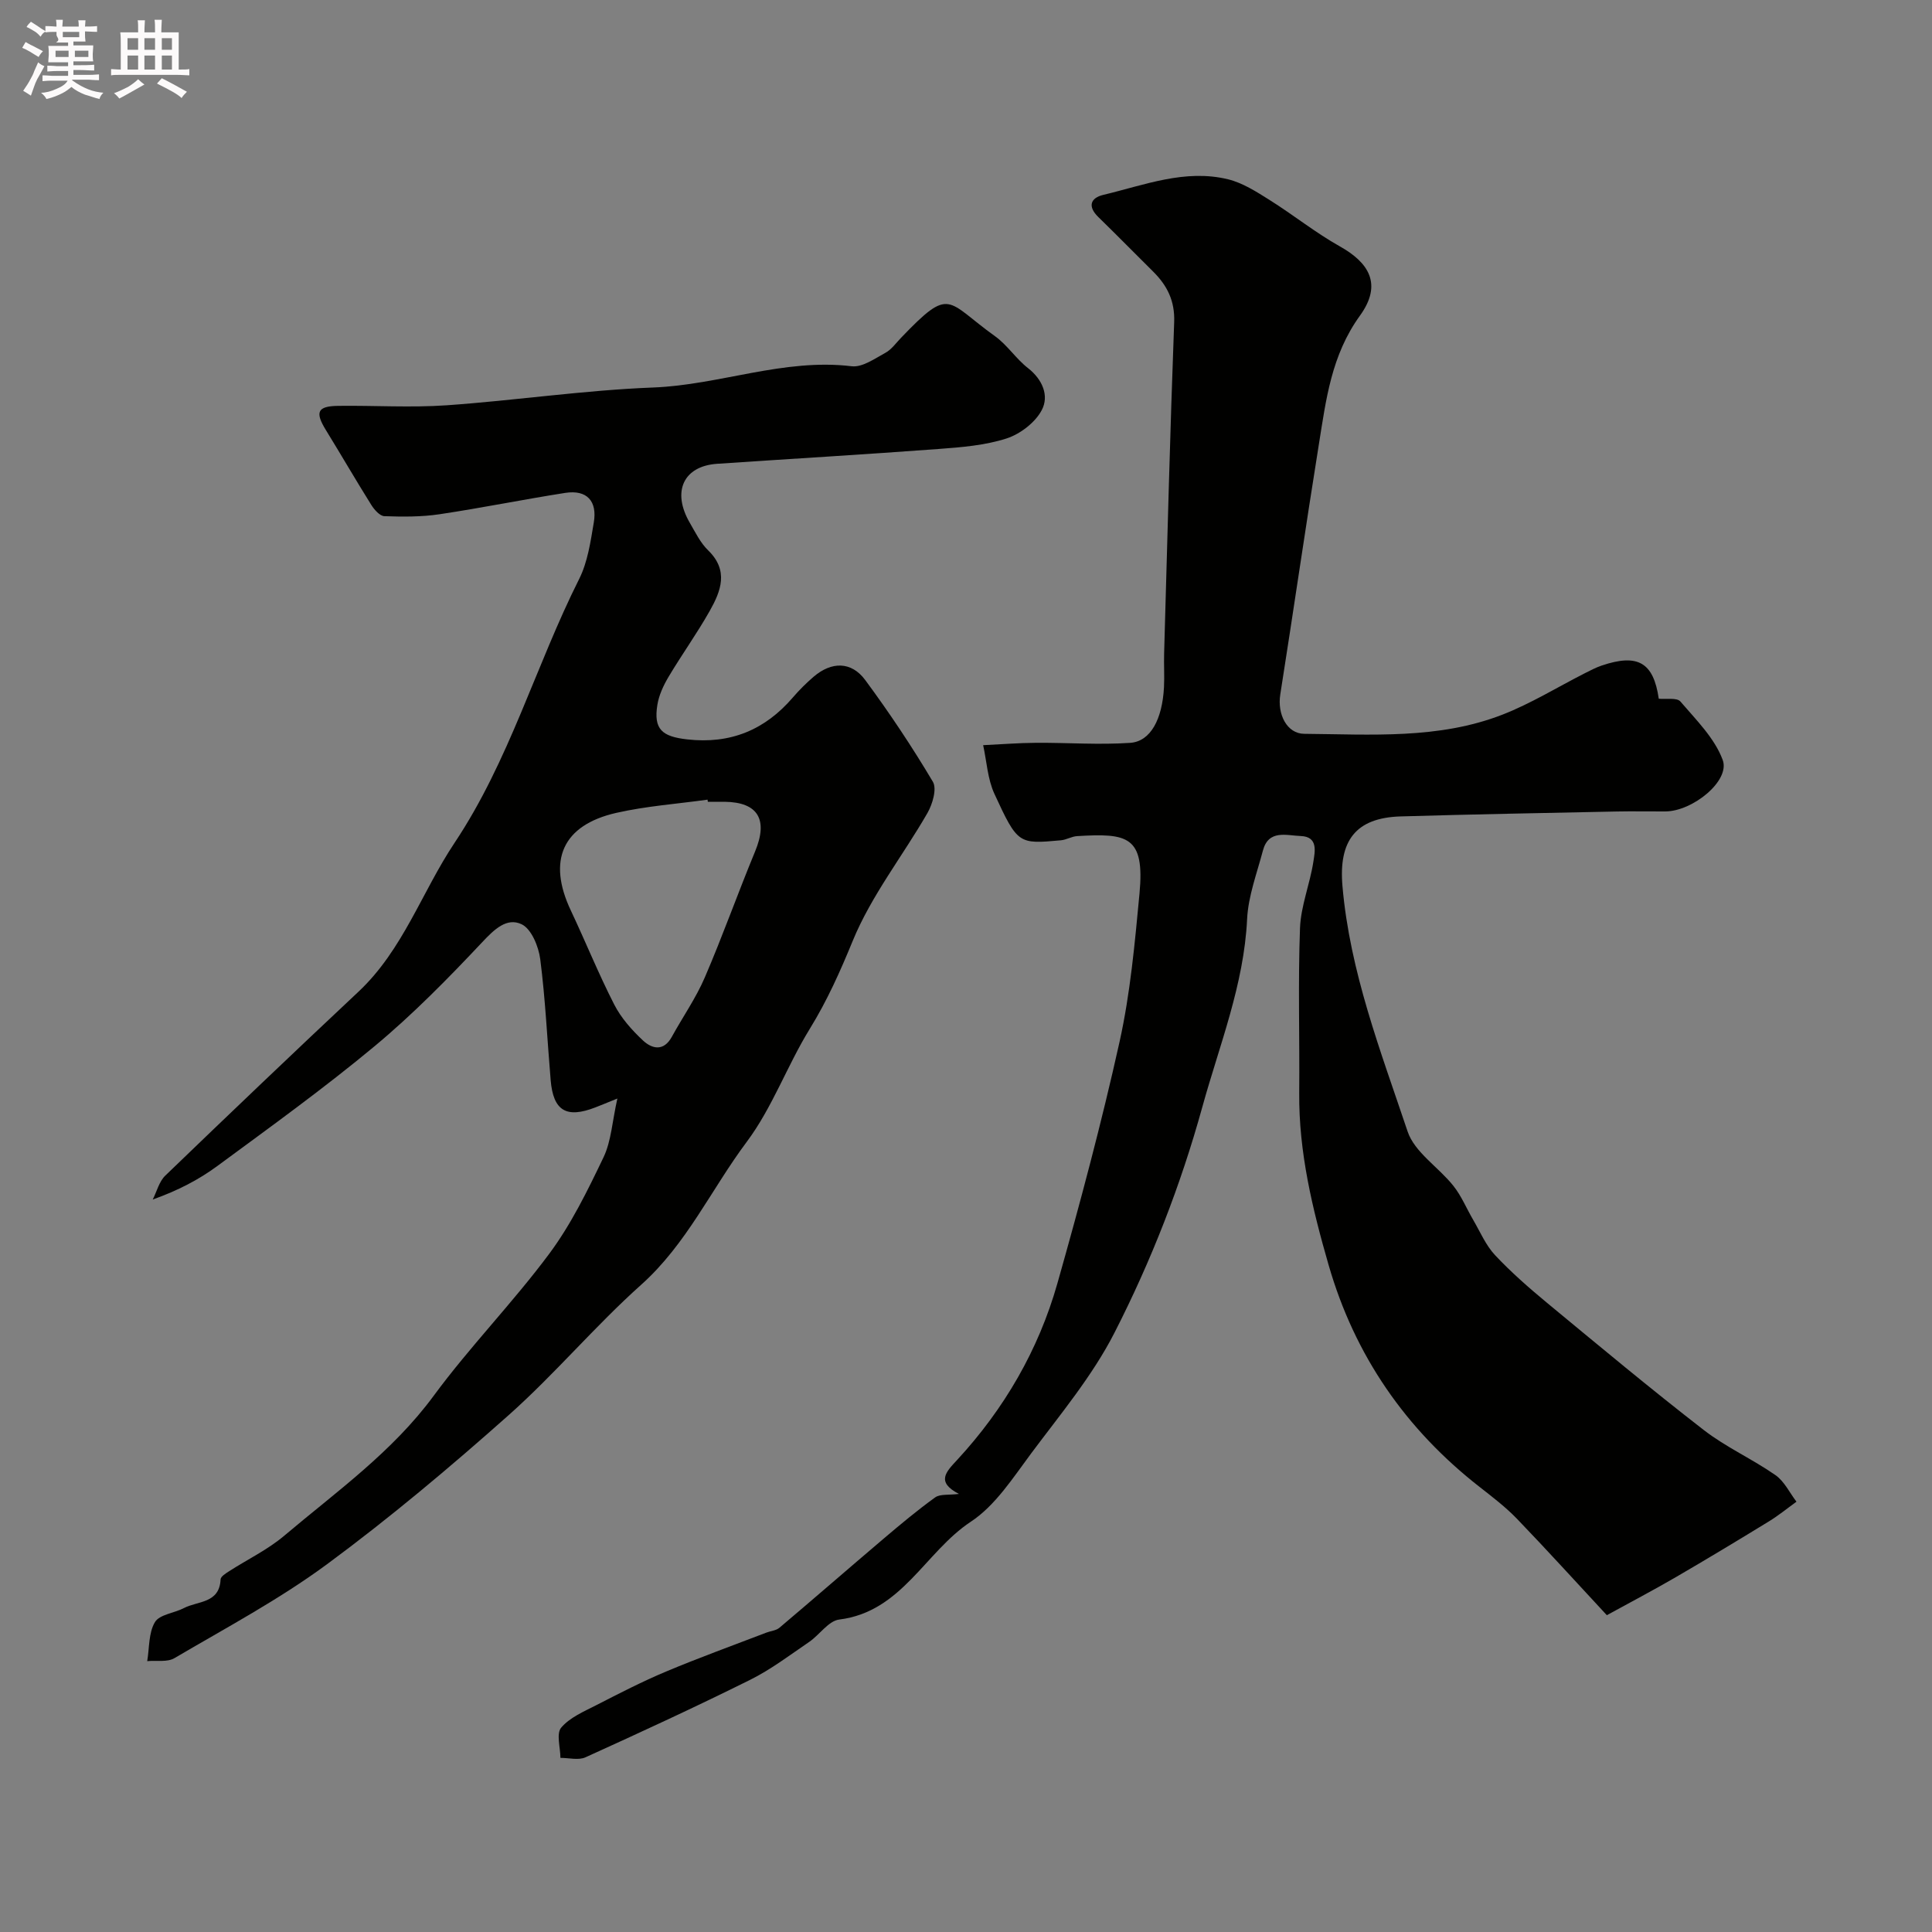
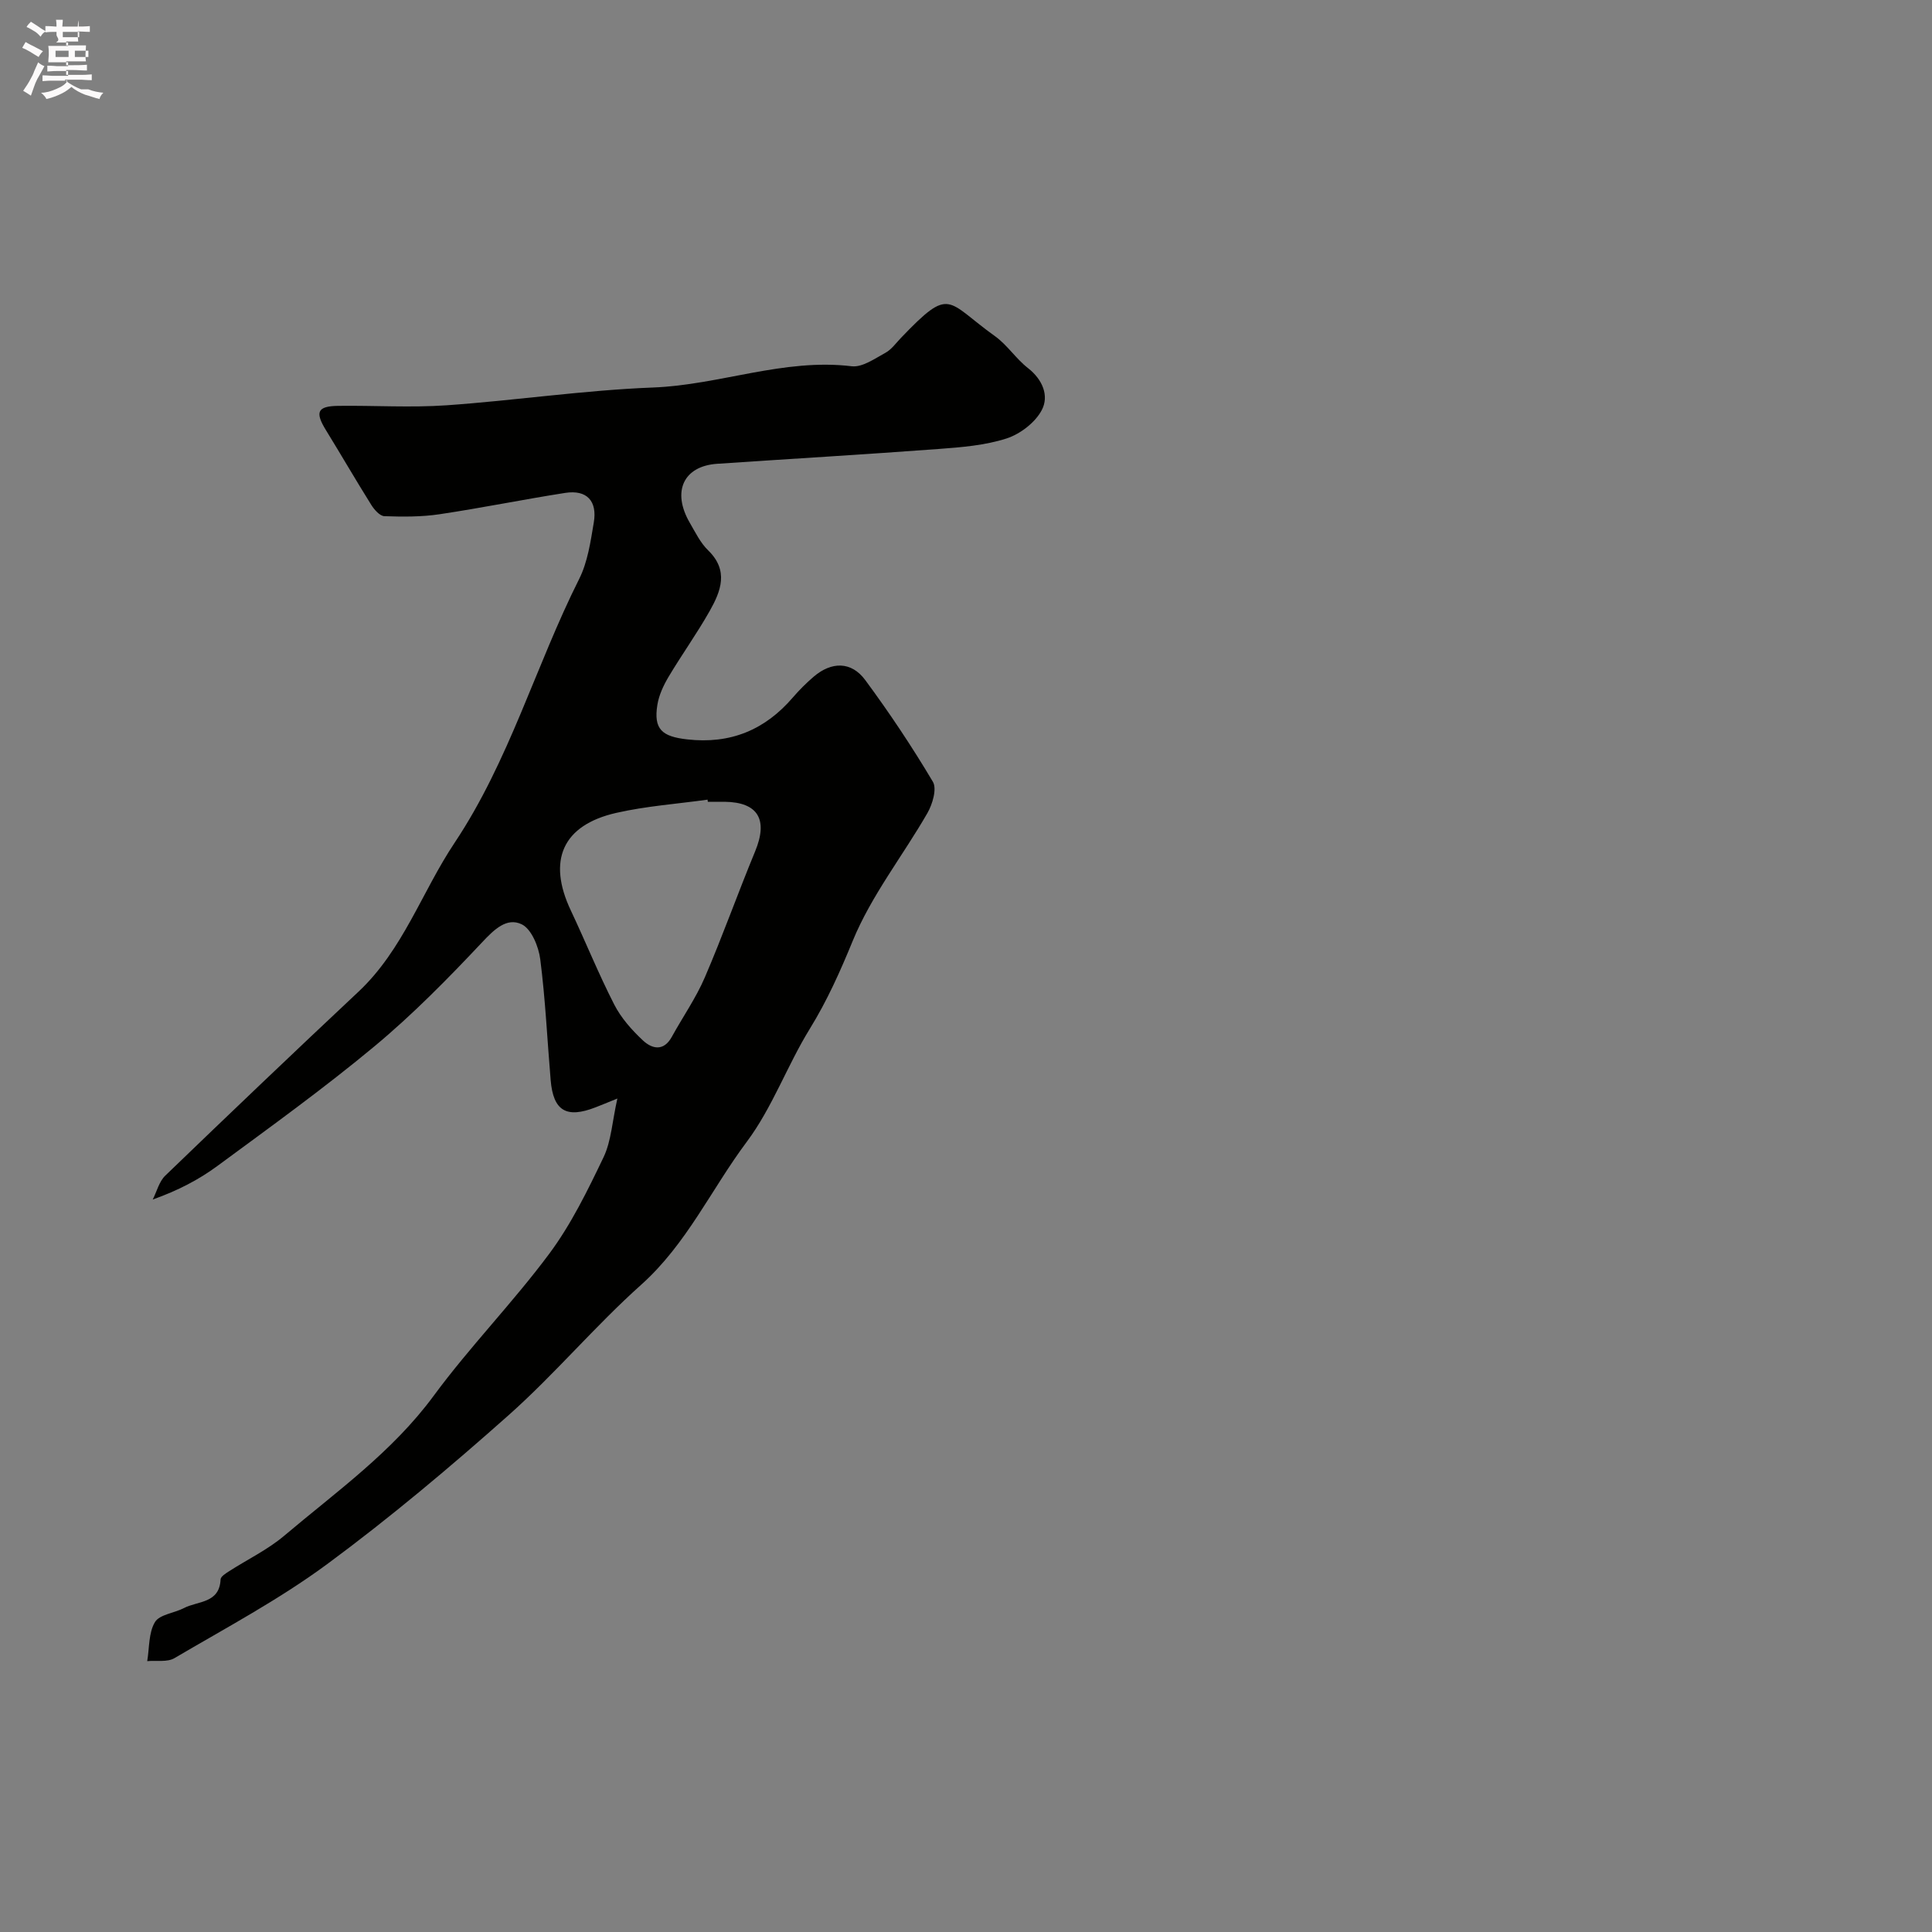
<svg xmlns="http://www.w3.org/2000/svg" enable-background="new 0 0 400 400" viewBox="0 0 400 400">
  <rect x="0" y="0" width="400" height="400" fill="#808080" stroke="none" />
-   <path d="m6.8 9.5c.6.3 1.3.7 2.1 1.1-.4.4-.7.8-.9 1.2-.7-.4-1.3-.8-1.8-1.1s-1.1-.6-1.6-.8c.2-.4.5-.8.7-1.2.4.2.8.5 1.5.8zm.9 6.9c-.3.6-.5 1.1-.7 1.7s-.4 1.1-.6 1.7c-.6-.4-1.1-.7-1.6-1 .7-1 1.2-1.8 1.5-2.4.3-.5.6-1.1.8-1.7.3-.6.5-1.2.8-1.8.3.3.8.6 1.3.8-.7 1.3-1.2 2.2-1.5 2.7zm.1-11c.4.3 1 .7 1.7 1.1-.5.2-.8.6-1.1 1.1-.5-.6-1-1-1.4-1.2s-.9-.6-1.5-.8c.2-.4.5-.7.9-1.1.5.3.9.6 1.4.9zm10.5 13.1c1 .4 2 .6 3.1.7-.4.4-.7.8-.8 1.3-.9-.2-1.9-.6-3-.9-1-.4-2-.9-2.8-1.6-.5.4-1.1.9-1.9 1.3s-1.9.9-3.3 1.2c-.1-.3-.5-.8-1.1-1.3 1 0 2.1-.3 3.2-.8 1.2-.5 1.9-1 2.3-1.7h-3.2c-.4 0-1 0-2 .1v-1.2c1 0 1.7.1 2 .1h3.3v-1h-2.3c-.2 0-.9 0-2 .1v-1.2c1.2 0 1.9.1 2 .1h2.3v-.8h-4.1c0-.7.1-1.2.1-1.6 0-.5 0-1.1-.1-1.8h4.1v-.7h-2.5c1-.6.1-1.1.1-1.6v-.6h-.5c-.4 0-1 0-1.8.1v-1.3c1.2 0 1.9.1 2.1.1h.2c0-.3 0-.8-.1-1.4h1.4c0 .6-.1 1-.1 1.4h3.4c0-.4 0-.8-.1-1.3h1.5c0 .4-.1.9-.1 1.3.7 0 1.5 0 2.5-.1v1.2c-1 0-1.8-.1-2.5-.1v.6c0 .3 0 .8.1 1.5h-2.5v.8h4.1c0 .7-.1 1.3-.1 1.8s0 1 .1 1.5h-4.1v.8h1.4c.8 0 1.8 0 2.9-.1v1.2c-1 0-1.9-.1-2.8-.1h-1.5v1h3.2c.3 0 1 0 2.1-.1v1.2c-1.1 0-1.8-.1-2.1-.1h-3.4l-.1.1c1.4 1 2.4 1.5 3.4 1.9zm-4.1-6.7v-1.3h-2.7v1.3zm2.2-4.1v-1.1h-3.4v1.1zm1.9 4.1v-1.3h-2.8v1.3z" fill="#fcfafa" />
-   <path d="m37 6.7v2.3 5.4c1 0 1.8 0 2.2-.1v1.3c-.6 0-1.5-.1-2.5-.1h-11.9c-.7 0-1.3 0-1.8.1v-1.3c.5 0 1.1.1 2 .1v-5.2c0-1 0-1.8-.1-2.5h3.7c0-1.3 0-2.1-.1-2.5h1.5c0 .4-.1 1.3-.1 2.5h2.2c0-1.2 0-2.1-.1-2.6h1.5c0 .4-.1 1.3-.1 2.6zm-12.3 13.7c-.3-.4-.7-.8-1.1-1.1 1.1-.4 2.1-.9 2.9-1.3.8-.5 1.5-1 2.1-1.6.4.4.9.8 1.3 1.1-2.5 1.4-4.2 2.4-5.2 2.9zm3.9-10.1v-2.4h-2.2v2.4zm0 4.1v-2.9h-2.2v2.9zm3.5-4.1v-2.4h-2.2v2.4zm0 4.1v-2.9h-2.2v2.9zm.4 2.9 1-1.1c.6.3 1.4.7 2.5 1.3s2 1.1 2.7 1.5c-.4.4-.8.8-1.1 1.3-.8-.8-2.5-1.7-5.1-3zm3.1-7v-2.4h-2.1v2.4zm0 4.1v-2.9h-2.1v2.9z" fill="#fcfafa" />
+   <path d="m6.8 9.5c.6.3 1.3.7 2.1 1.1-.4.4-.7.8-.9 1.2-.7-.4-1.3-.8-1.8-1.1s-1.1-.6-1.6-.8c.2-.4.5-.8.7-1.2.4.2.8.5 1.5.8zm.9 6.9c-.3.6-.5 1.1-.7 1.7s-.4 1.1-.6 1.7c-.6-.4-1.1-.7-1.6-1 .7-1 1.2-1.8 1.5-2.4.3-.5.6-1.1.8-1.7.3-.6.5-1.2.8-1.8.3.3.8.6 1.3.8-.7 1.3-1.2 2.2-1.5 2.7zm.1-11c.4.3 1 .7 1.7 1.1-.5.2-.8.6-1.1 1.1-.5-.6-1-1-1.4-1.2s-.9-.6-1.5-.8c.2-.4.5-.7.9-1.1.5.3.9.6 1.4.9zm10.5 13.1c1 .4 2 .6 3.1.7-.4.4-.7.8-.8 1.3-.9-.2-1.9-.6-3-.9-1-.4-2-.9-2.8-1.6-.5.4-1.1.9-1.9 1.3s-1.9.9-3.3 1.2c-.1-.3-.5-.8-1.1-1.3 1 0 2.1-.3 3.2-.8 1.2-.5 1.9-1 2.3-1.7h-3.2c-.4 0-1 0-2 .1v-1.2c1 0 1.7.1 2 .1h3.3v-1h-2.3c-.2 0-.9 0-2 .1v-1.2c1.2 0 1.9.1 2 .1h2.3v-.8h-4.1c0-.7.1-1.2.1-1.6 0-.5 0-1.1-.1-1.8h4.1v-.7h-2.5c1-.6.1-1.1.1-1.6v-.6h-.5c-.4 0-1 0-1.8.1v-1.3c1.2 0 1.9.1 2.1.1h.2c0-.3 0-.8-.1-1.4h1.4c0 .6-.1 1-.1 1.4h3.4c0-.4 0-.8-.1-1.3c0 .4-.1.9-.1 1.3.7 0 1.5 0 2.5-.1v1.2c-1 0-1.8-.1-2.5-.1v.6c0 .3 0 .8.1 1.5h-2.5v.8h4.1c0 .7-.1 1.3-.1 1.8s0 1 .1 1.5h-4.1v.8h1.4c.8 0 1.8 0 2.9-.1v1.2c-1 0-1.9-.1-2.8-.1h-1.5v1h3.2c.3 0 1 0 2.1-.1v1.2c-1.1 0-1.8-.1-2.1-.1h-3.4l-.1.1c1.4 1 2.4 1.5 3.4 1.9zm-4.1-6.7v-1.3h-2.7v1.3zm2.2-4.1v-1.1h-3.4v1.1zm1.9 4.1v-1.3h-2.8v1.3z" fill="#fcfafa" />
  <g fill="#010100">
-     <path d="m198.53 309.3c-4.78-2.48-2.67-4.55-.37-7.03 9.76-10.56 16.86-22.79 20.77-36.59 4.69-16.56 9.14-33.22 12.87-50.02 2.22-10.03 3.15-20.39 4.12-30.65 1.12-11.94-2.48-12.53-12.93-11.9-1.12.07-2.19.75-3.31.86-8.8.8-8.97.85-13.8-9.62-1.41-3.06-1.59-6.7-2.33-10.07 3.66-.17 7.32-.47 10.99-.49 6.49-.04 13 .45 19.45.01 4.23-.29 6.65-4.89 7-11.52.12-2.33-.04-4.67.03-7 .65-22.87 1.23-45.74 2.08-68.6.16-4.4-1.45-7.57-4.36-10.46-3.79-3.75-7.52-7.56-11.34-11.28-2.28-2.22-1.62-3.97 1.05-4.6 8.48-2.02 16.89-5.39 25.8-3.22 3.03.74 5.88 2.57 8.58 4.27 4.93 3.09 9.51 6.78 14.57 9.62 5.98 3.35 8.88 7.81 4.17 14.33-5.94 8.21-7.02 17.38-8.51 26.64-2.77 17.25-5.27 34.54-7.99 51.79-.65 4.11 1.36 8.13 4.96 8.16 13.82.11 27.82 1.18 41.06-3.98 5.89-2.3 11.36-5.68 17.02-8.56 1.14-.58 2.29-1.18 3.49-1.59 7.51-2.55 10.74-.64 11.83 6.86 1.54.16 3.75-.27 4.48.58 3.25 3.8 7.1 7.59 8.76 12.11 1.58 4.29-6.2 10.62-11.88 10.65-3.33.02-6.67-.06-10 .01-14.93.31-29.87.58-44.8 1.02-9.38.28-12.85 5.1-12.05 14.4 1.53 17.77 7.92 34.22 13.49 50.83 1.45 4.32 6.41 7.39 9.48 11.26 1.67 2.1 2.72 4.69 4.09 7.03 1.45 2.48 2.61 5.26 4.53 7.31 3.31 3.53 6.99 6.75 10.73 9.85 10.74 8.88 21.45 17.81 32.46 26.34 4.6 3.57 10.07 6.01 14.87 9.36 1.84 1.28 2.92 3.63 4.35 5.5-1.91 1.38-3.74 2.88-5.74 4.1-6.38 3.91-12.79 7.77-19.25 11.53-4.59 2.67-9.3 5.14-14.27 7.87-6.31-6.79-12.35-13.46-18.59-19.94-2.33-2.42-5.05-4.5-7.71-6.58-15.35-11.97-25.89-27.23-31.29-45.93-3.36-11.65-6.21-23.4-6.1-35.67.1-11.37-.26-22.75.16-34.1.17-4.62 2.06-9.16 2.77-13.79.31-2.05 1.05-5.18-2.62-5.31-2.92-.1-6.66-1.41-7.83 3.02-1.24 4.7-3.04 9.42-3.27 14.19-.66 13.61-5.73 26.07-9.28 38.92-4.47 16.19-10.58 31.84-18.19 46.73-4.56 8.92-11.18 16.84-17.23 24.95-3.77 5.06-7.43 10.81-12.51 14.16-9.46 6.24-14.26 18.64-27.24 20.25-2.23.28-4.07 3.17-6.23 4.64-4.01 2.73-7.93 5.72-12.25 7.86-11.23 5.58-22.63 10.84-34.05 16.02-1.45.66-3.44.11-5.19.12-.01-2.14-.89-5.01.15-6.25 1.78-2.11 4.71-3.35 7.29-4.67 4.77-2.45 9.55-4.91 14.49-6.98 6.84-2.87 13.82-5.39 20.75-8.05.89-.34 1.98-.41 2.66-.99 7.21-6.09 14.32-12.29 21.52-18.4 3.5-2.97 7.02-5.92 10.74-8.6 1.03-.72 2.79-.44 4.9-.71z" />
    <path d="m127.82 227.44c-2.47 1-3.5 1.43-4.54 1.83-6.02 2.34-8.73.72-9.27-5.62-.71-8.36-1.09-16.76-2.16-25.07-.34-2.62-1.83-6.26-3.85-7.22-3.08-1.47-5.67 1.06-8.17 3.72-7.07 7.52-14.36 14.94-22.28 21.53-10.47 8.71-21.56 16.7-32.54 24.79-3.87 2.85-8.18 5.09-13.39 6.95.85-1.67 1.32-3.72 2.6-4.95 13.25-12.77 26.57-25.48 39.99-38.07 9.23-8.66 13.12-20.66 19.89-30.81 11.35-17.01 16.77-36.65 25.81-54.65 1.77-3.53 2.36-7.73 3.03-11.7.74-4.38-1.38-6.83-5.93-6.12-8.69 1.36-17.32 3.12-26.02 4.42-3.74.56-7.6.53-11.4.4-.94-.03-2.09-1.33-2.71-2.32-3.2-5.11-6.23-10.34-9.39-15.48-2.31-3.75-1.8-4.98 2.51-5.04 7.5-.1 15.03.4 22.49-.12 14.25-1 28.45-3.13 42.71-3.68 13.84-.53 27.06-6.1 41.14-4.4 2.19.26 4.76-1.58 6.97-2.78 1.27-.69 2.19-2.02 3.23-3.1 10.37-10.82 9.27-7.64 19.47-.34 2.54 1.82 4.33 4.66 6.81 6.59 3.05 2.38 4.41 5.75 2.88 8.68-1.35 2.59-4.47 4.98-7.31 5.9-4.44 1.43-9.29 1.82-14 2.17-15.29 1.14-30.6 2.04-45.89 3.07-7 .47-9.45 5.75-5.68 12.23 1.15 1.97 2.19 4.14 3.79 5.69 4.31 4.18 2.65 8.43.34 12.53-2.64 4.68-5.8 9.07-8.55 13.69-1.05 1.77-1.98 3.78-2.3 5.78-.81 5.06.97 6.55 6.15 7.14 8.99 1.02 16.15-1.96 21.94-8.72 1.3-1.51 2.73-2.93 4.24-4.23 3.72-3.2 7.83-3.23 10.71.67 5.01 6.78 9.7 13.81 14 21.05.87 1.46-.07 4.63-1.12 6.47-5.1 8.87-11.63 17.11-15.47 26.47-2.6 6.34-5.29 12.37-8.88 18.2-4.69 7.6-7.76 16.32-13.06 23.41-7.34 9.81-12.45 21.18-21.87 29.6-9.55 8.54-17.86 18.48-27.43 26.99-12.13 10.78-24.6 21.27-37.65 30.9-9.91 7.3-20.9 13.15-31.54 19.41-1.49.88-3.74.44-5.64.62.46-2.74.27-5.87 1.6-8.08.96-1.59 4-1.86 6.01-2.91 2.86-1.49 7.36-.93 7.58-5.94.03-.59 1.07-1.24 1.76-1.68 3.8-2.45 7.98-4.45 11.4-7.34 10.8-9.13 22.39-17.34 30.97-29 7.48-10.16 16.39-19.27 23.92-29.4 4.54-6.1 7.95-13.12 11.26-20.02 1.58-3.35 1.77-7.36 2.84-12.11zm18.73-61.44c-.02-.15-.04-.3-.06-.44-6.31.88-12.72 1.33-18.91 2.74-11.14 2.54-14.3 9.85-9.39 20.22 3.05 6.46 5.73 13.11 8.98 19.46 1.42 2.78 3.64 5.28 5.94 7.43 1.88 1.76 4.29 2.33 5.98-.74 2.26-4.12 5-8.03 6.84-12.32 3.7-8.59 6.83-17.43 10.41-26.08 2.72-6.57.63-10.18-6.3-10.27-1.16-.01-2.32 0-3.49 0z" />
  </g>
</svg>